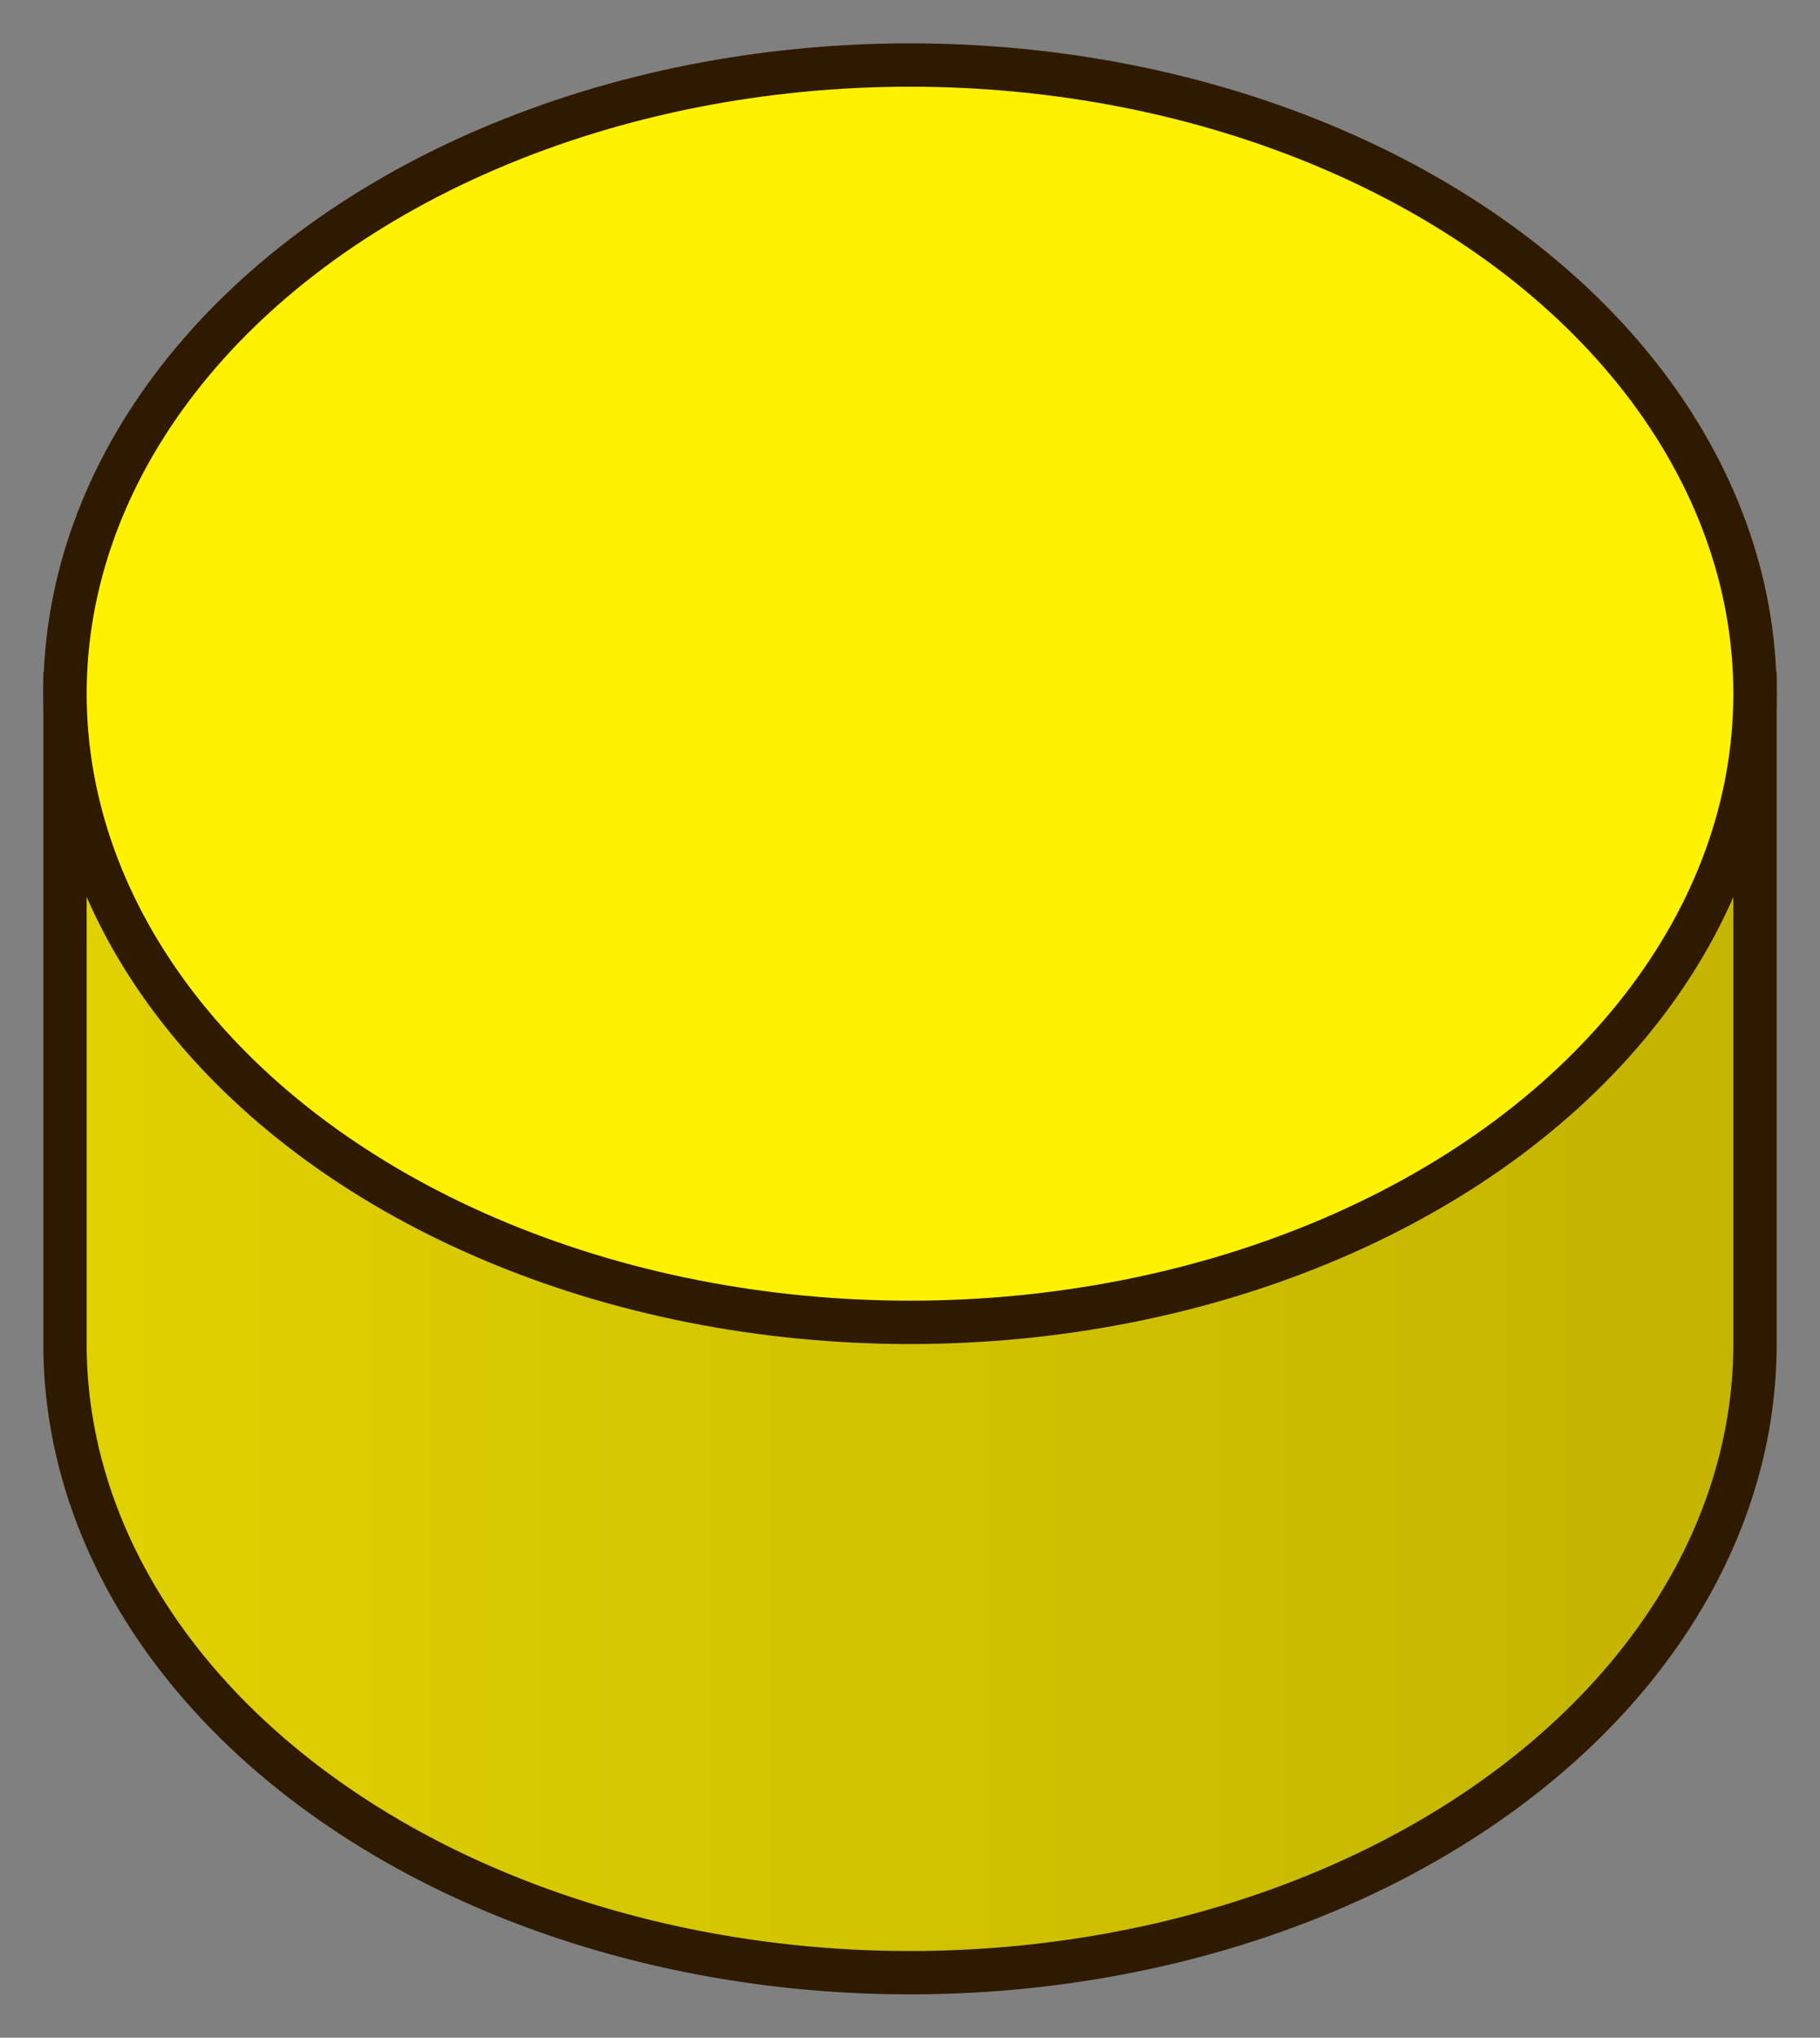
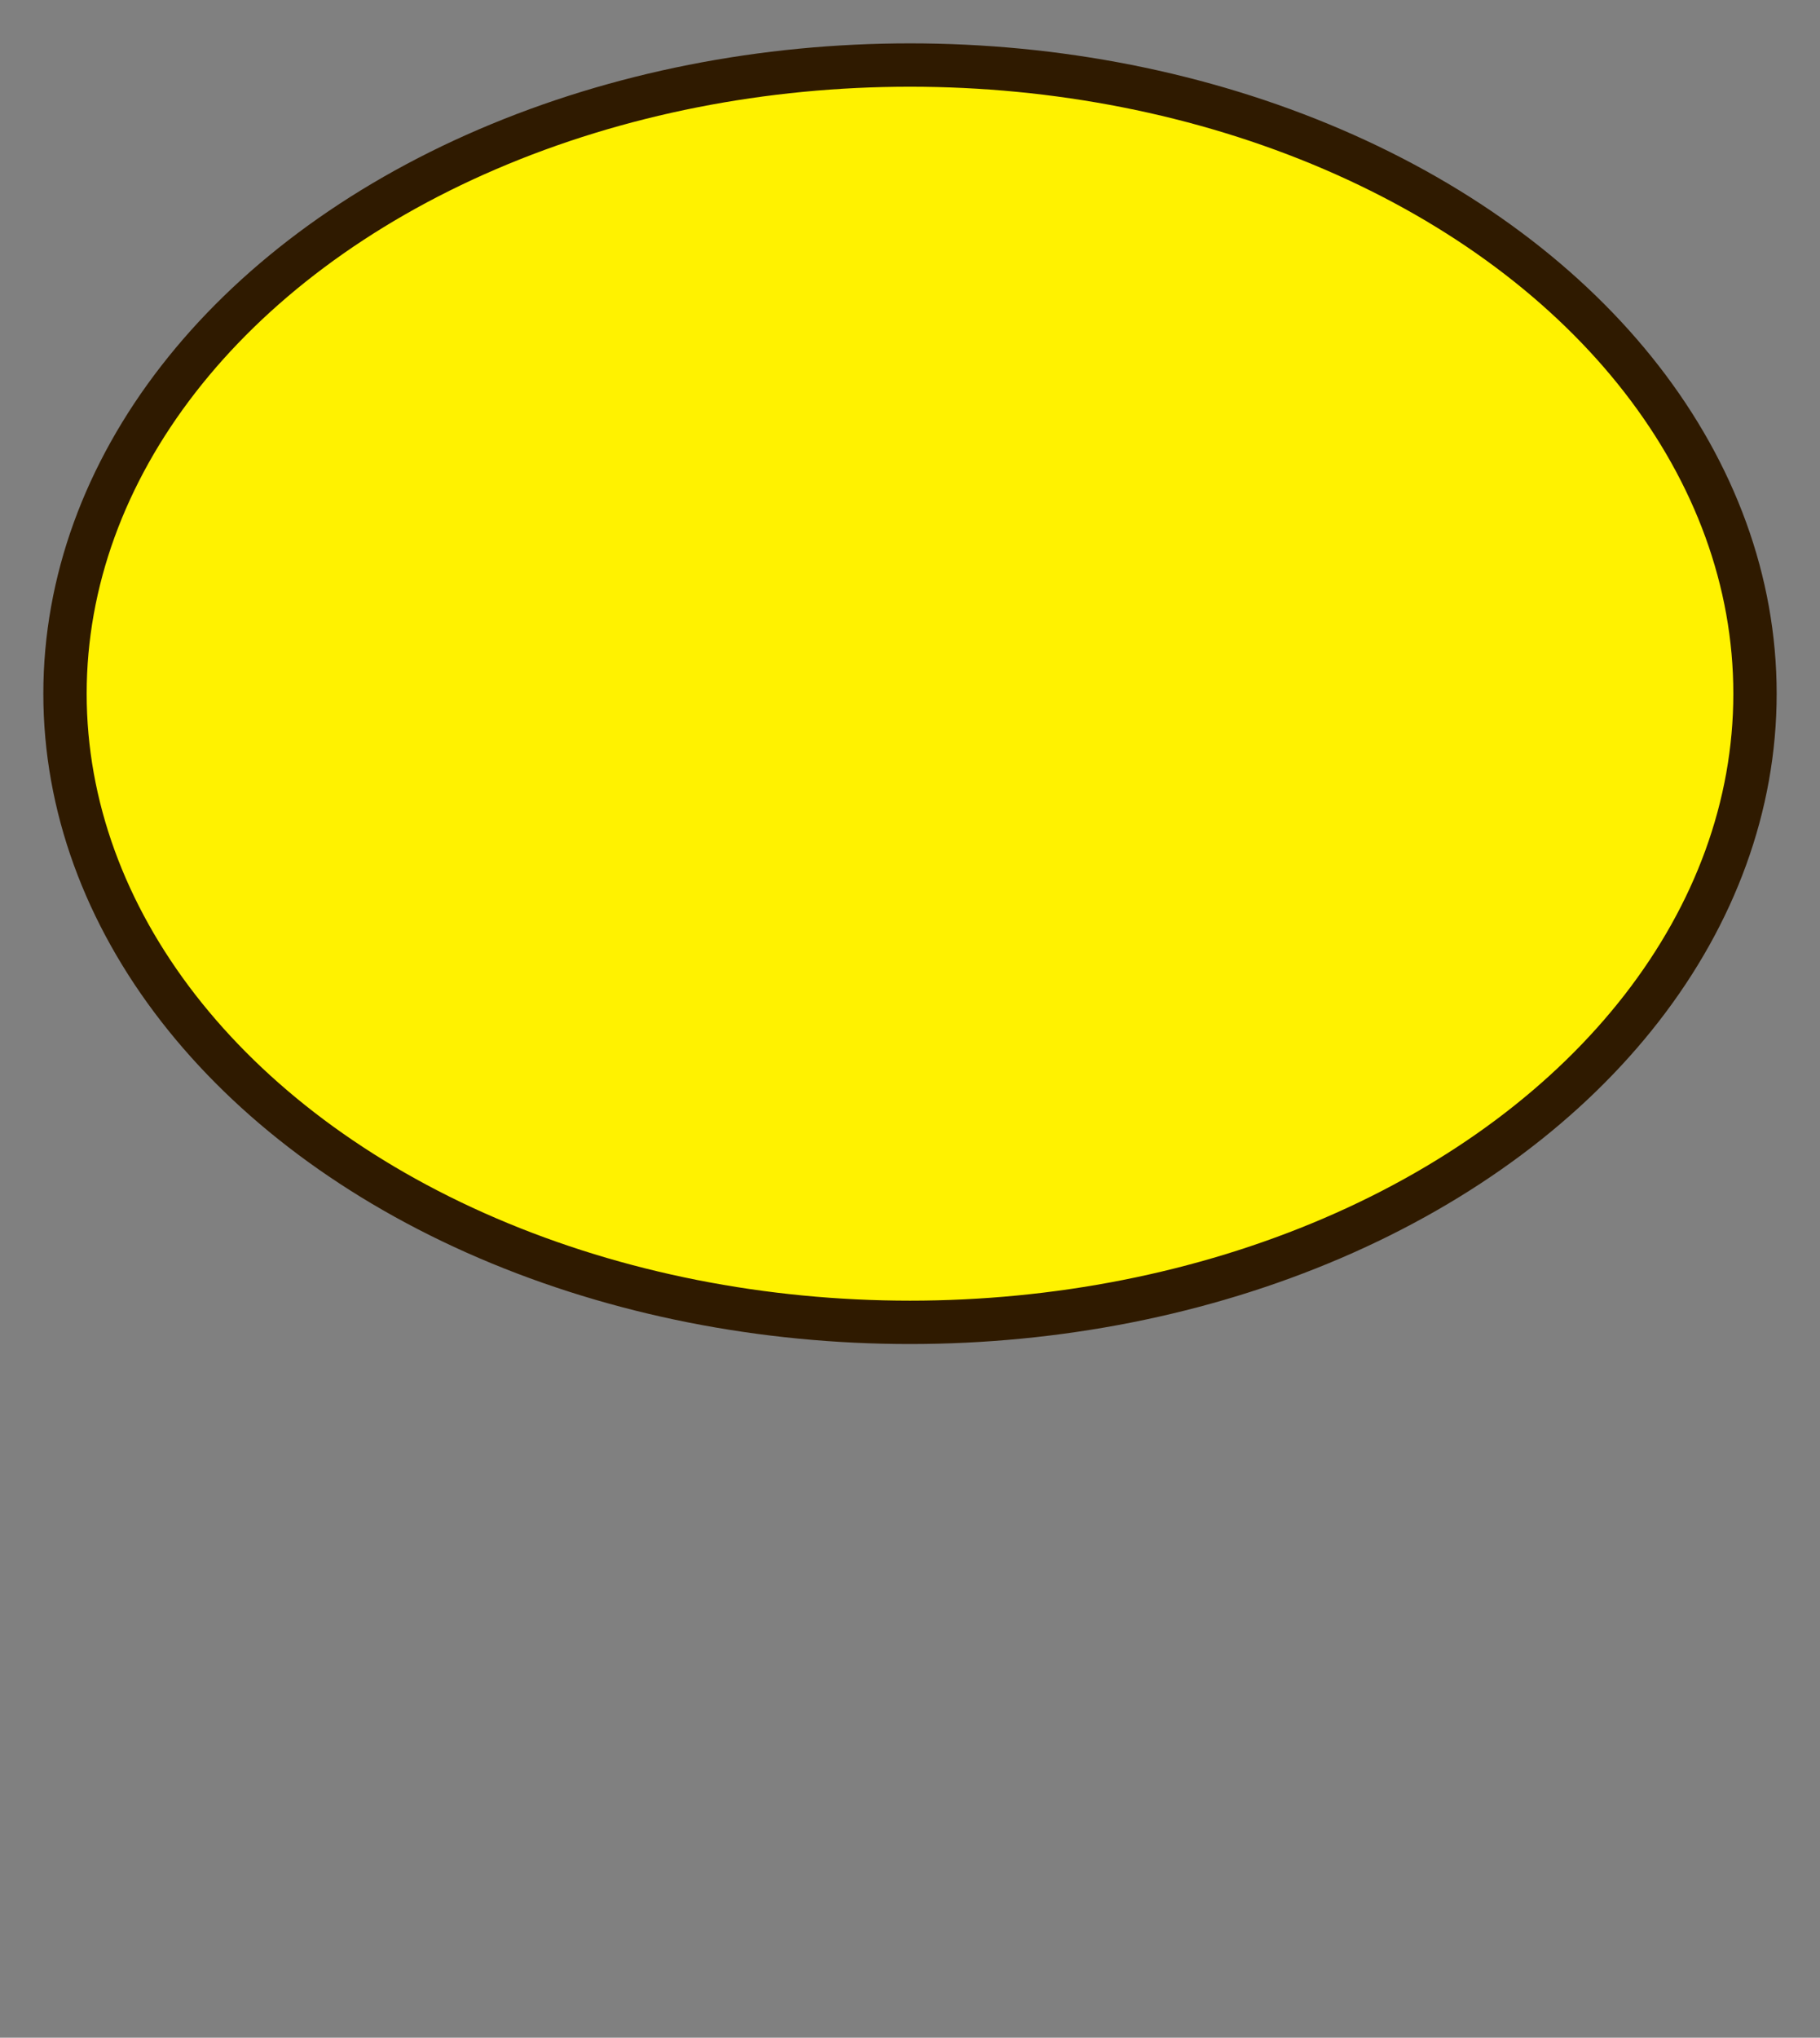
<svg xmlns="http://www.w3.org/2000/svg" width="42" height="47">
  <rect width="100%" height="100%" fill="#808080" stroke="none" />
  <linearGradient id="g">
    <stop offset="0%" stop-color="#e0d200" />
    <stop offset="50%" stop-color="#d1c300" />
    <stop offset="100%" stop-color="#c2b400" />
  </linearGradient>
-   <path fill="url(#g)" stroke="#2f1a00" d="M 1.5 16 L 1.5 31 A 19.5 14.5 0 0 0 40.5 31 L 40.5 16 z" />
  <ellipse fill="#fff200" stroke="#2f1a00" cx="21" cy="16" rx="19.5" ry="14.5" />
</svg>